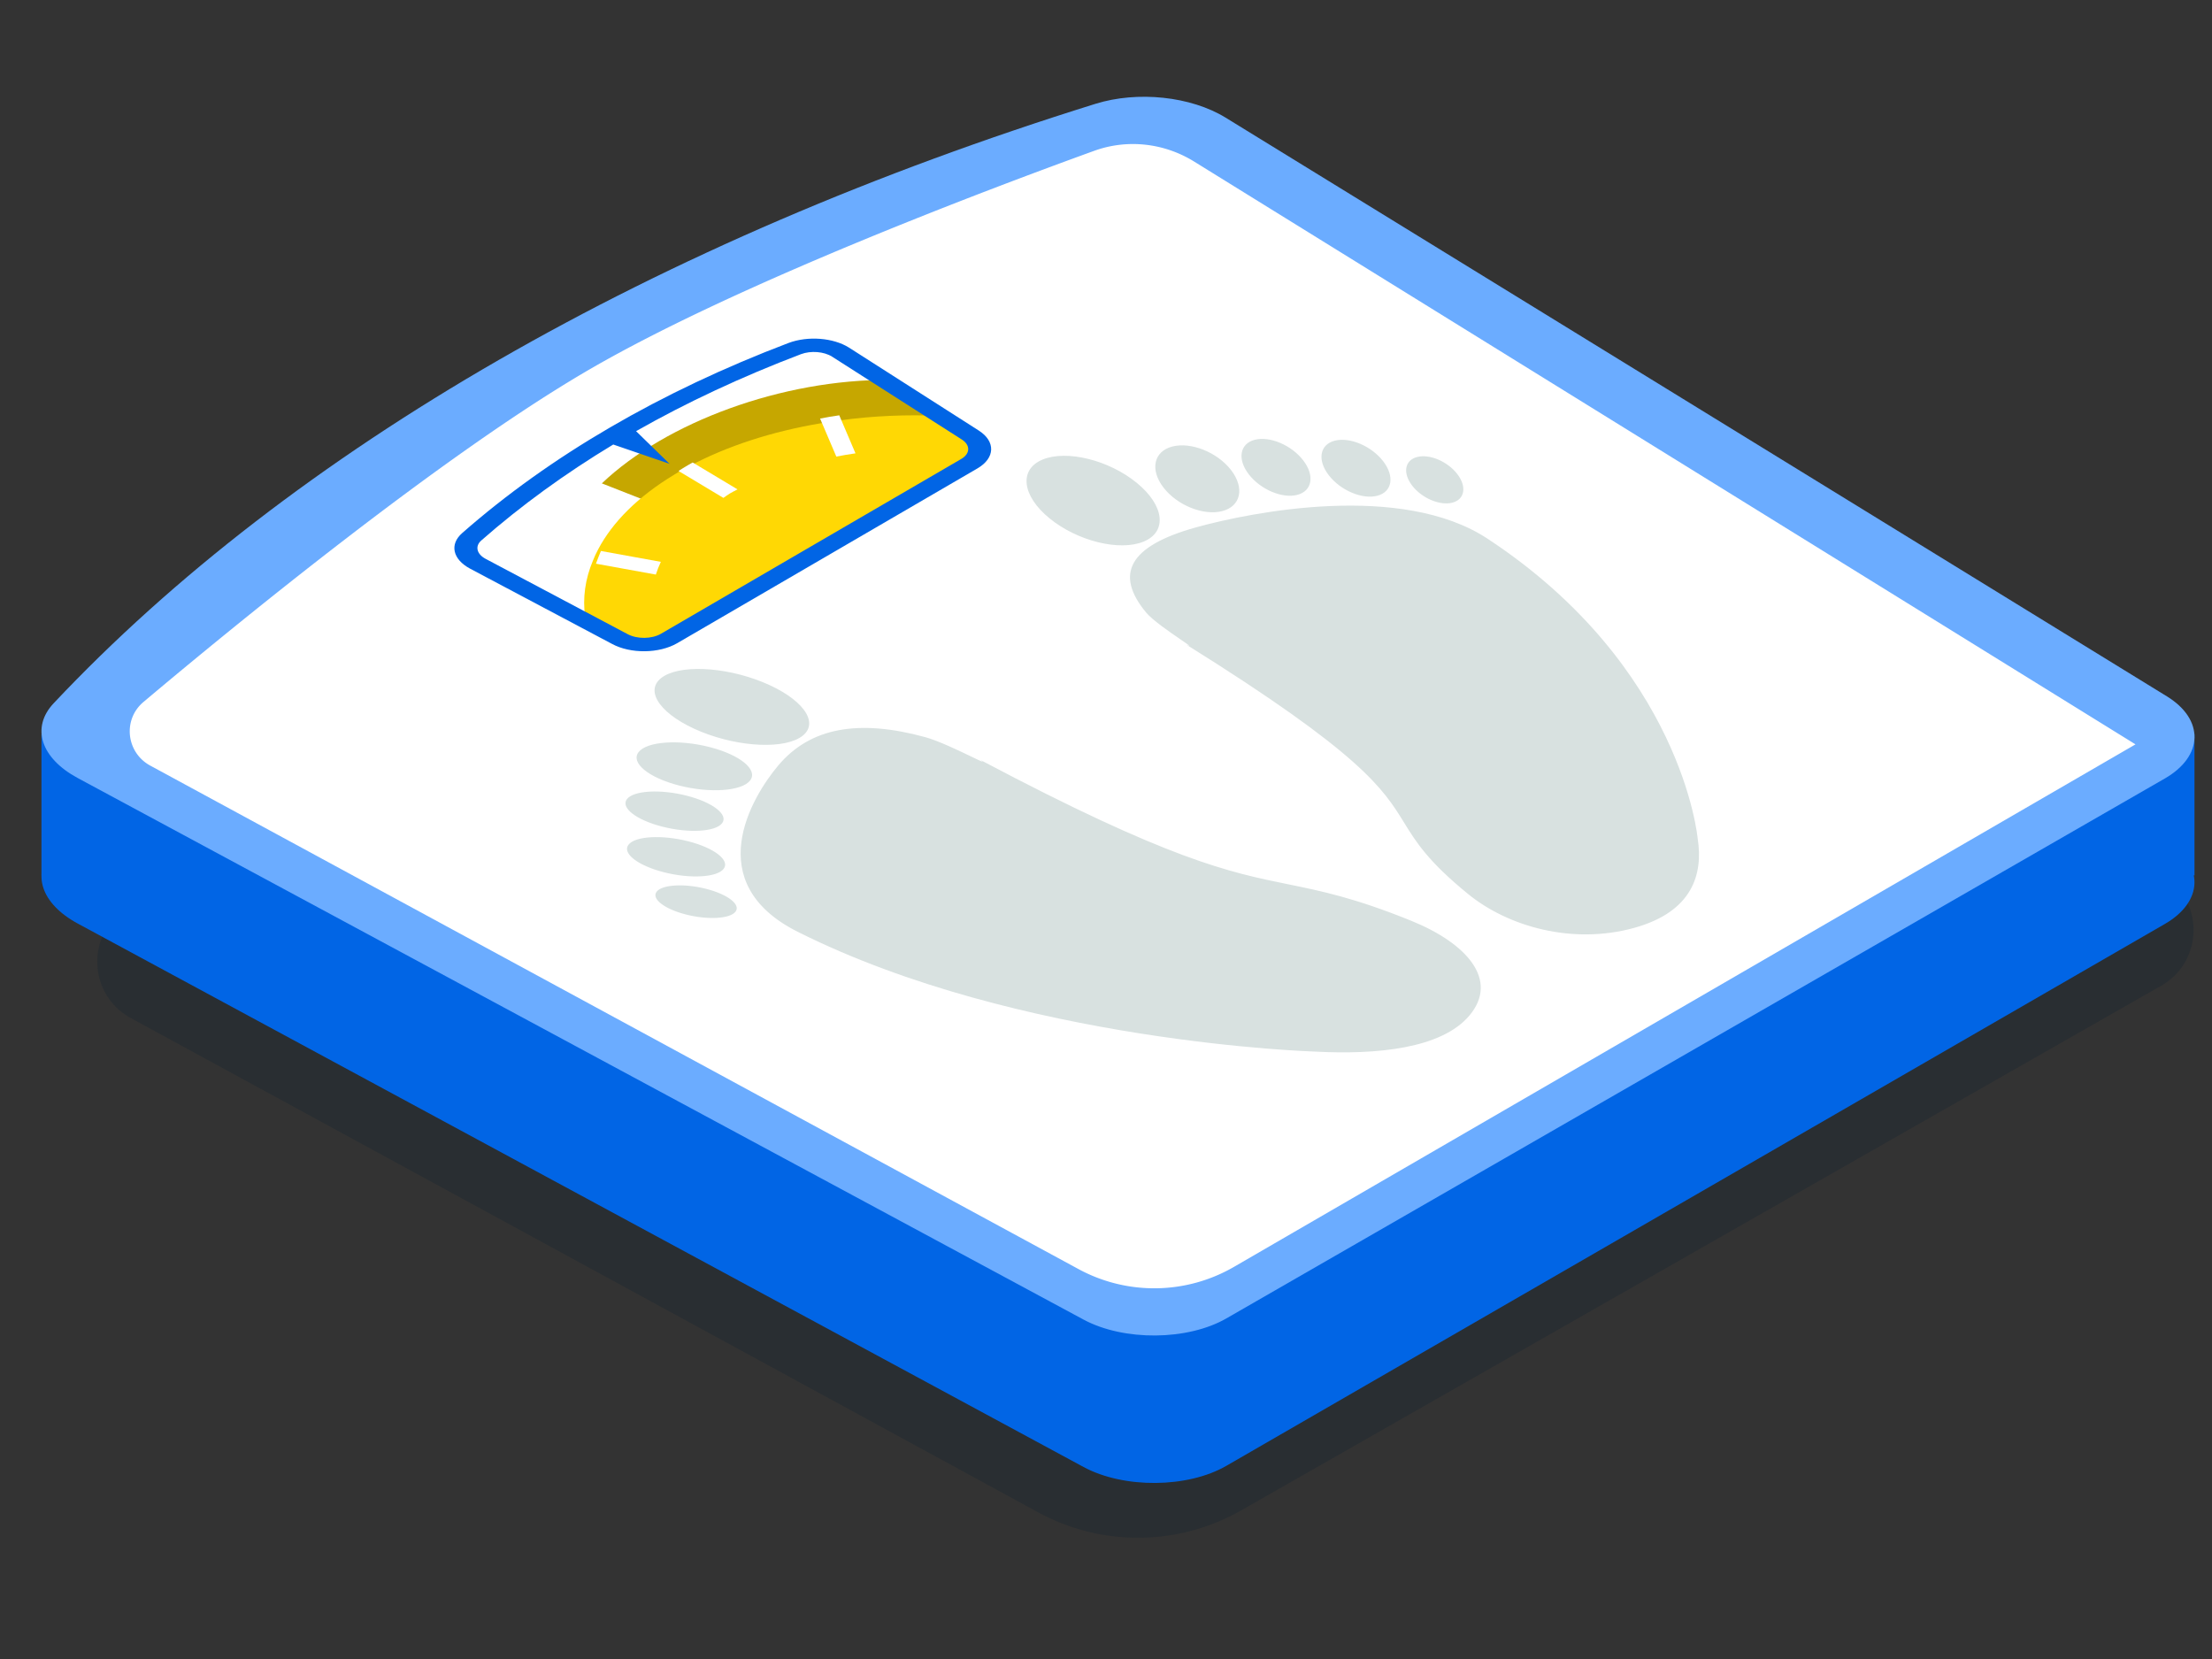
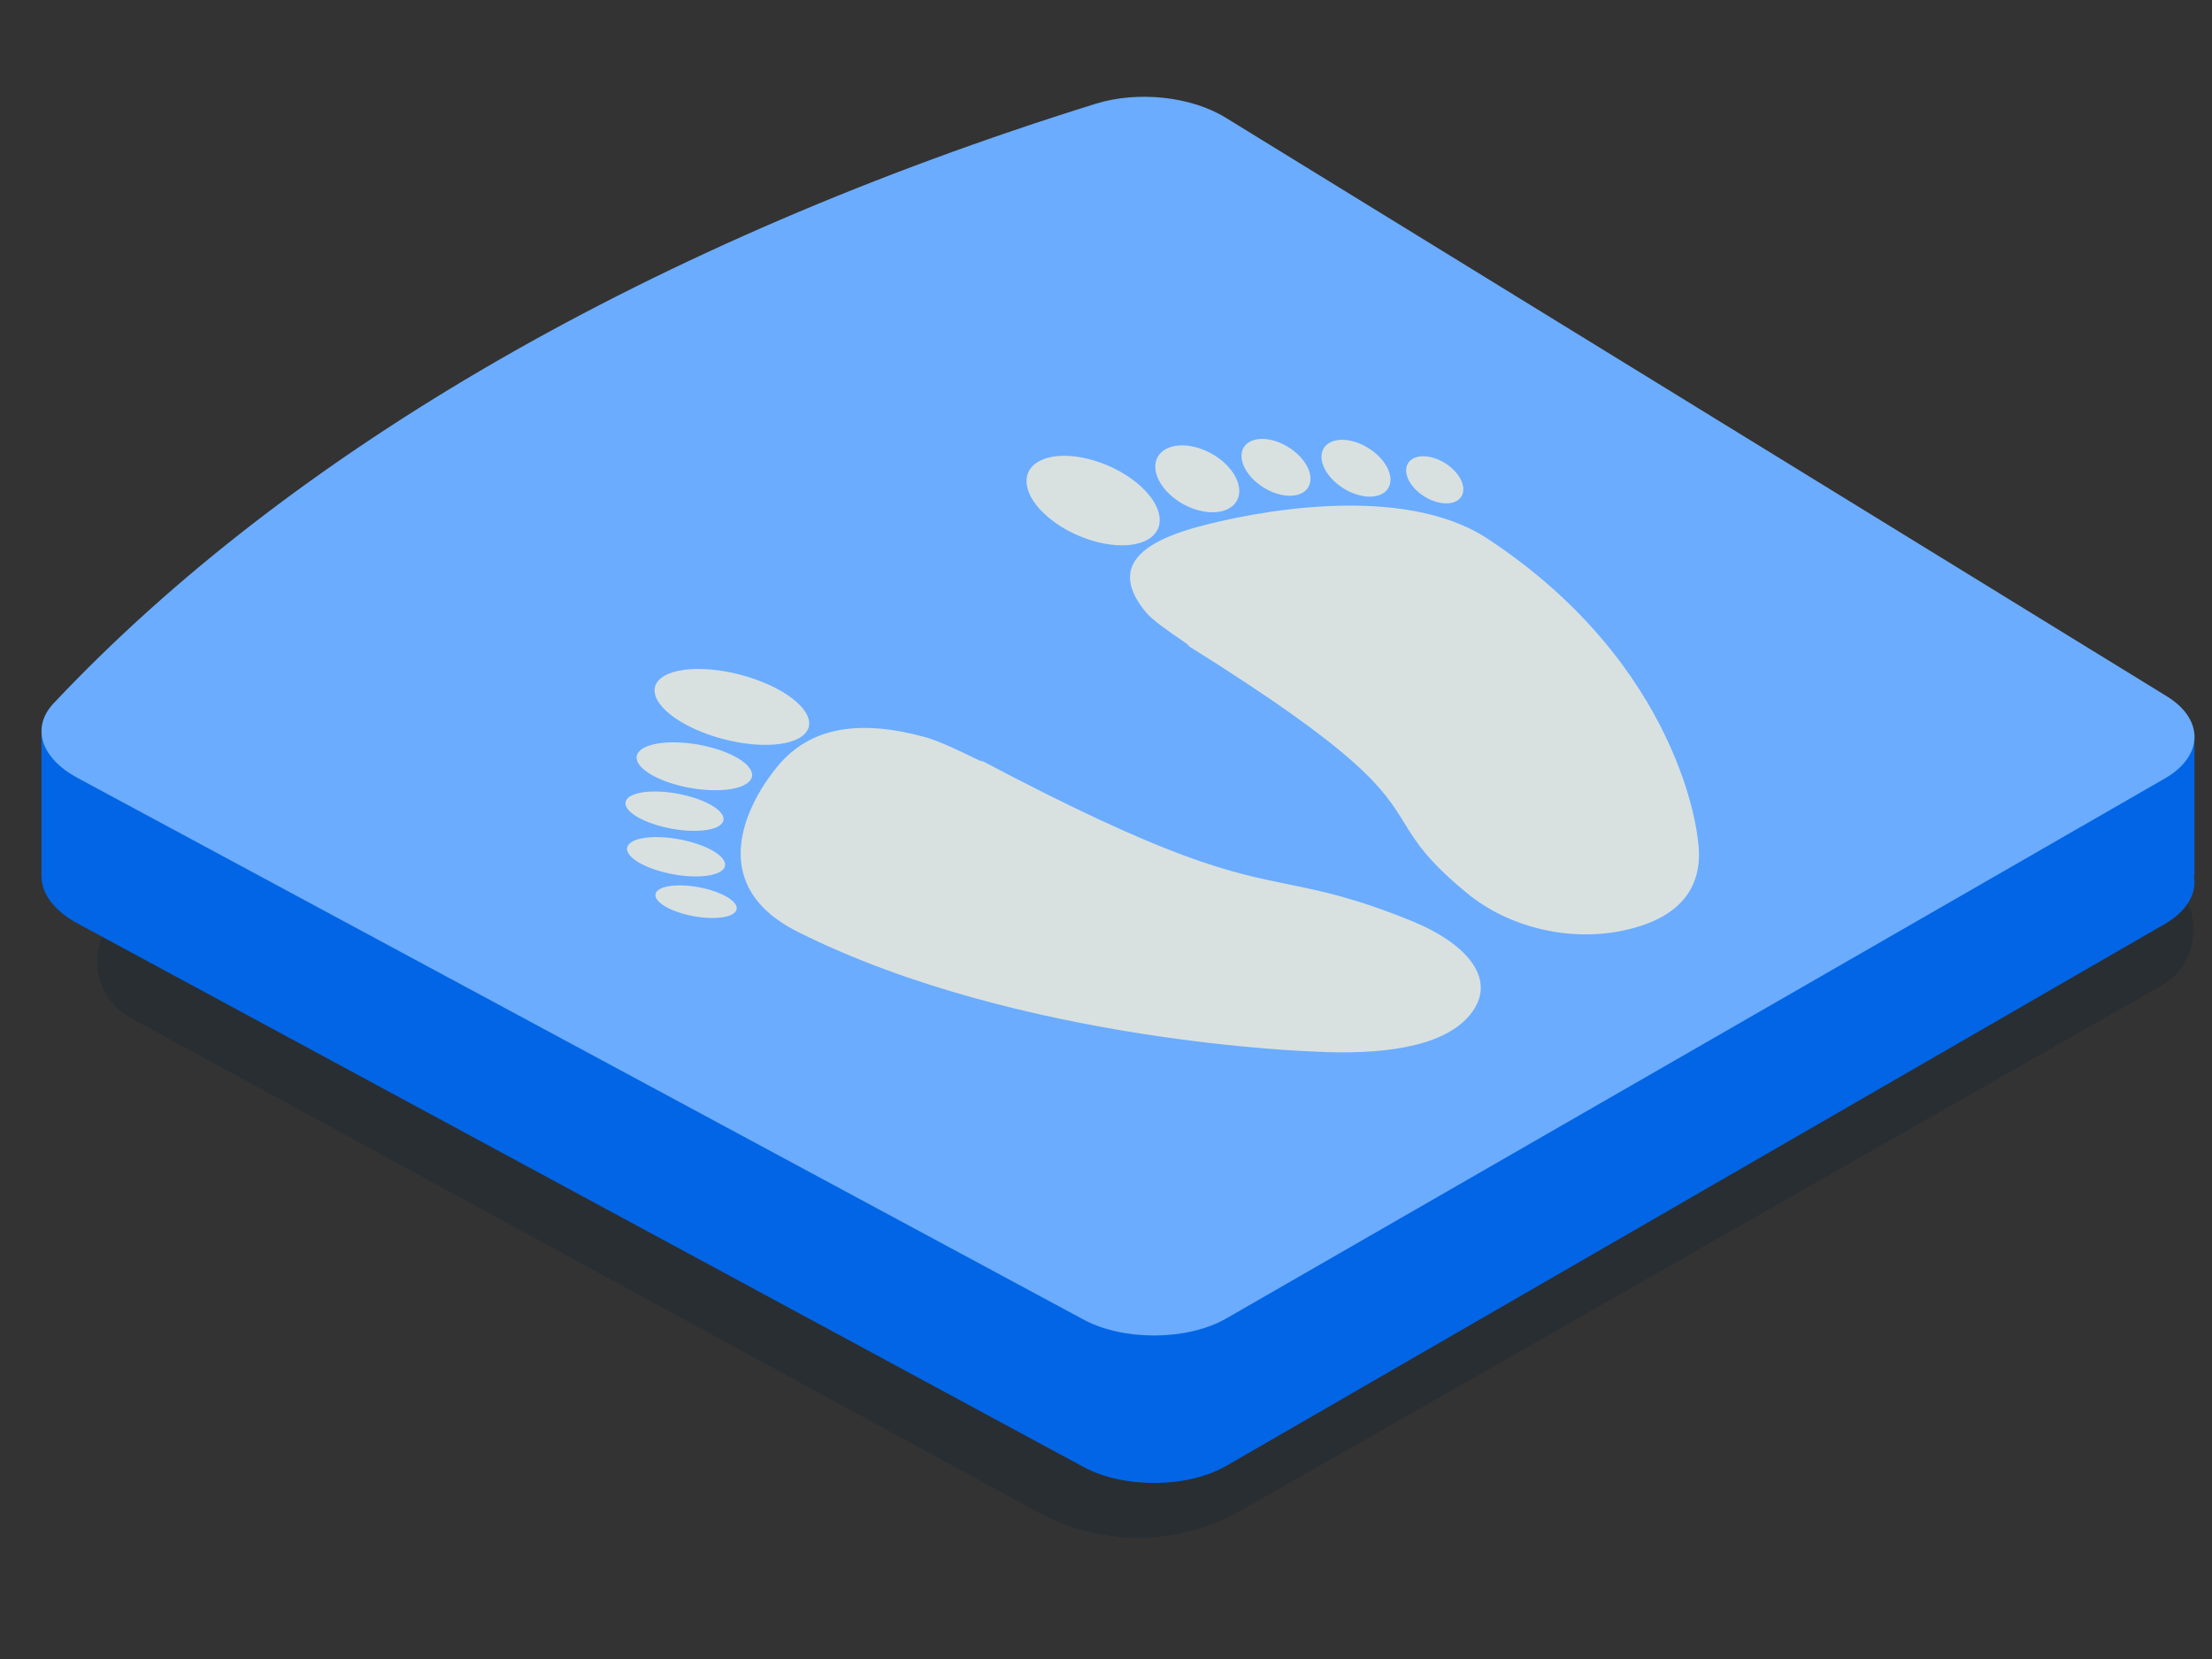
<svg xmlns="http://www.w3.org/2000/svg" width="160" height="120" fill="none">
  <rect width="100%" height="100%" fill="#333333" stroke="none" />
  <path fill="#001D2F" fill-rule="evenodd" d="M71.53 20.451a15.08 15.08 0 0 1 16.966-.502l68.023 43.411c2.945 1.88 2.837 6.214-.197 7.944l-66.54 37.944a15.08 15.08 0 0 1-14.688.143L9.458 73.637c-2.996-1.632-3.266-5.831-.503-7.834z" clip-rule="evenodd" opacity=".199" />
  <path fill="#0165E5" fill-rule="evenodd" d="M3 63.32h155.733V53.08H3z" clip-rule="evenodd" />
  <path fill="#0165E5" fill-rule="evenodd" d="M156.736 60.871 88.654 24.303c-2.518-1.554-6.37-1.957-9.41-1.007-31.891 9.975-58.084 19.662-75.36 38.076-1.648 1.754-.949 3.978 1.742 5.432l72.753 39.309c2.91 1.572 7.527 1.531 10.325-.085l67.885-39.195c2.799-1.615 2.869-4.281.147-5.962" clip-rule="evenodd" />
  <path fill="#6BACFF" fill-rule="evenodd" d="M156.589 56.31 88.704 95.366c-2.798 1.61-7.416 1.651-10.325.085L5.626 56.28c-2.69-1.449-3.39-3.665-1.743-5.413 17.277-18.35 43.47-33.42 75.36-43.359 3.04-.947 6.892-.546 9.411 1.003l68.082 41.857c2.722 1.674 2.652 4.33-.147 5.942" clip-rule="evenodd" />
-   <path fill="#fff" fill-rule="evenodd" d="M79.142 10.911c2.407-.872 5.061-.57 7.238.778l68.086 42.153-65.208 37.794a11.5 11.5 0 0 1-11.249.159L10.871 55.38c-1.744-.946-2.01-3.327-.493-4.605 6.466-5.445 21.64-17.897 32.29-24.07 10.64-6.168 28.663-12.965 36.474-15.794" clip-rule="evenodd" />
-   <path fill="#C6A700" fill-rule="evenodd" d="M64.334 27.48c-7.735-.047-16.143 3.048-20.801 7.484l14.636 5.743 13.097-8.423z" clip-rule="evenodd" />
-   <path fill="#FFD804" fill-rule="evenodd" d="m67.967 30.08 2.189 1.362c.94.587.906 1.474-.071 2.028L48.302 45.823c-.977.554-2.553.58-3.577.04l-2.4-1.242c-.19-1.36-.001-2.736.564-4.07.105-.274.235-.547.377-.815 1.035-1.96 2.87-3.816 5.507-5.405.153-.1.33-.2.518-.307.177-.1.353-.2.53-.287 2.8-1.495 6.06-2.53 9.52-3.116.482-.087.953-.166 1.447-.22 2.354-.32 4.778-.427 7.179-.32" clip-rule="evenodd" />
-   <path fill="#0165E5" fill-rule="evenodd" d="M44.357 32.153c-3.481 2.099-6.687 4.43-9.543 6.94-.47.41-.338.98.306 1.326l10.27 5.446c.695.376 1.755.363 2.422-.025L69.526 33.2c.659-.383.679-1.002.044-1.409l-9.386-5.995c-.586-.37-1.532-.445-2.245-.179-4.264 1.62-8.274 3.492-11.93 5.57l2.42 2.362zm4.629 14.369L70.7 33.882c1.286-.748 1.329-1.953.095-2.741l-9.387-5.999c-1.139-.716-2.975-.858-4.372-.334-9.275 3.522-17.258 8.172-23.605 13.75-.929.814-.693 1.895.568 2.572l10.267 5.444c1.344.73 3.416.706 4.72-.052" clip-rule="evenodd" />
-   <path fill="#fff" fill-rule="evenodd" d="M47.8 40.64c-.14.297-.26.609-.361.92l-4.332-.786c.11-.304.23-.616.36-.92zM60.706 30.04l1.174 2.752c-.476.07-.931.139-1.386.235l-1.174-2.751c.465-.09.92-.172 1.386-.236M50.103 33.453l3.244 1.946c-.184.098-.368.184-.543.289-.173.104-.317.215-.48.325l-3.244-1.946c.154-.104.328-.209.502-.313s.348-.209.521-.3" clip-rule="evenodd" />
  <path fill="#D8E1E0" fill-rule="evenodd" d="M58.066 53.212c-1.233.99-4.527.862-7.358-.286-2.831-1.149-4.128-2.882-2.896-3.872 1.232-.991 4.526-.863 7.357.286s4.128 2.882 2.897 3.872m-1.78 2.165c-1.928 2.296-5.642 8.484 1.42 12.025 16.023 8.035 37.428 8.663 37.428 8.663 4.456.234 9.141-.215 11.156-2.613 2.148-2.558-.17-5.213-4.222-6.854-4.086-1.655-6.481-2.144-8.9-2.637-4.247-.866-8.566-1.747-22.238-8.983.365.249.017.08-.632-.232-.91-.439-2.412-1.163-3.373-1.426-4.782-1.31-8.305-.722-10.639 2.057m-7.151 1.445c2.226.568 4.52.404 5.122-.366.6-.77-.716-1.855-2.943-2.422s-4.52-.404-5.122.366.716 1.855 2.943 2.422m3.094 2.728c-.484.62-2.416.73-4.315.245-1.9-.484-3.047-1.378-2.562-1.997.483-.619 2.415-.729 4.314-.245s3.046 1.379 2.563 1.997m-4.203 3.543c1.899.485 3.831.376 4.315-.244.484-.618-.663-1.513-2.562-1.997s-3.83-.375-4.315.244c-.484.619.663 1.514 2.562 1.997m5.173 2.855c-.401.513-2.002.603-3.576.202s-2.526-1.142-2.124-1.656c.4-.512 2.003-.604 3.577-.202s2.525 1.142 2.123 1.656M93.834 35.795c1.086-.28 1.277-1.4.428-2.5s-2.417-1.764-3.502-1.484c-1.086.28-1.279 1.4-.43 2.5.85 1.1 2.418 1.764 3.504 1.484m-4.786-1.793c.995 1.291.708 2.62-.642 2.968-1.351.349-3.253-.415-4.248-1.704-.995-1.29-.708-2.62.642-2.968s3.252.415 4.248 1.704m-6.332 5.175c1.737-.713 1.512-2.622-.503-4.262-2.014-1.64-5.054-2.39-6.791-1.677s-1.512 2.622.502 4.262 5.055 2.39 6.792 1.677m3.796-1.032c4.028-1.117 14.88-3.269 21.091.823 14.093 9.283 15.194 21.682 15.194 21.682.41 2.582-.377 5.295-4.583 6.463-4.488 1.244-9.142-.098-12.021-2.445-2.903-2.368-3.76-3.755-4.625-5.157-1.518-2.46-3.063-4.962-15.754-12.882.436.211.141.009-.409-.368-.77-.527-2.039-1.397-2.5-1.952-2.297-2.77-1.266-4.811 3.607-6.164m13.535-4.785c.849 1.1.657 2.22-.428 2.5-1.086.28-2.654-.384-3.504-1.484-.849-1.1-.656-2.22.43-2.5 1.085-.28 2.653.384 3.502 1.485m5.006 2.998c.899-.232 1.059-1.161.355-2.072-.704-.912-2.004-1.464-2.904-1.231s-1.059 1.16-.356 2.073c.705.911 2.005 1.462 2.905 1.23" clip-rule="evenodd" />
</svg>